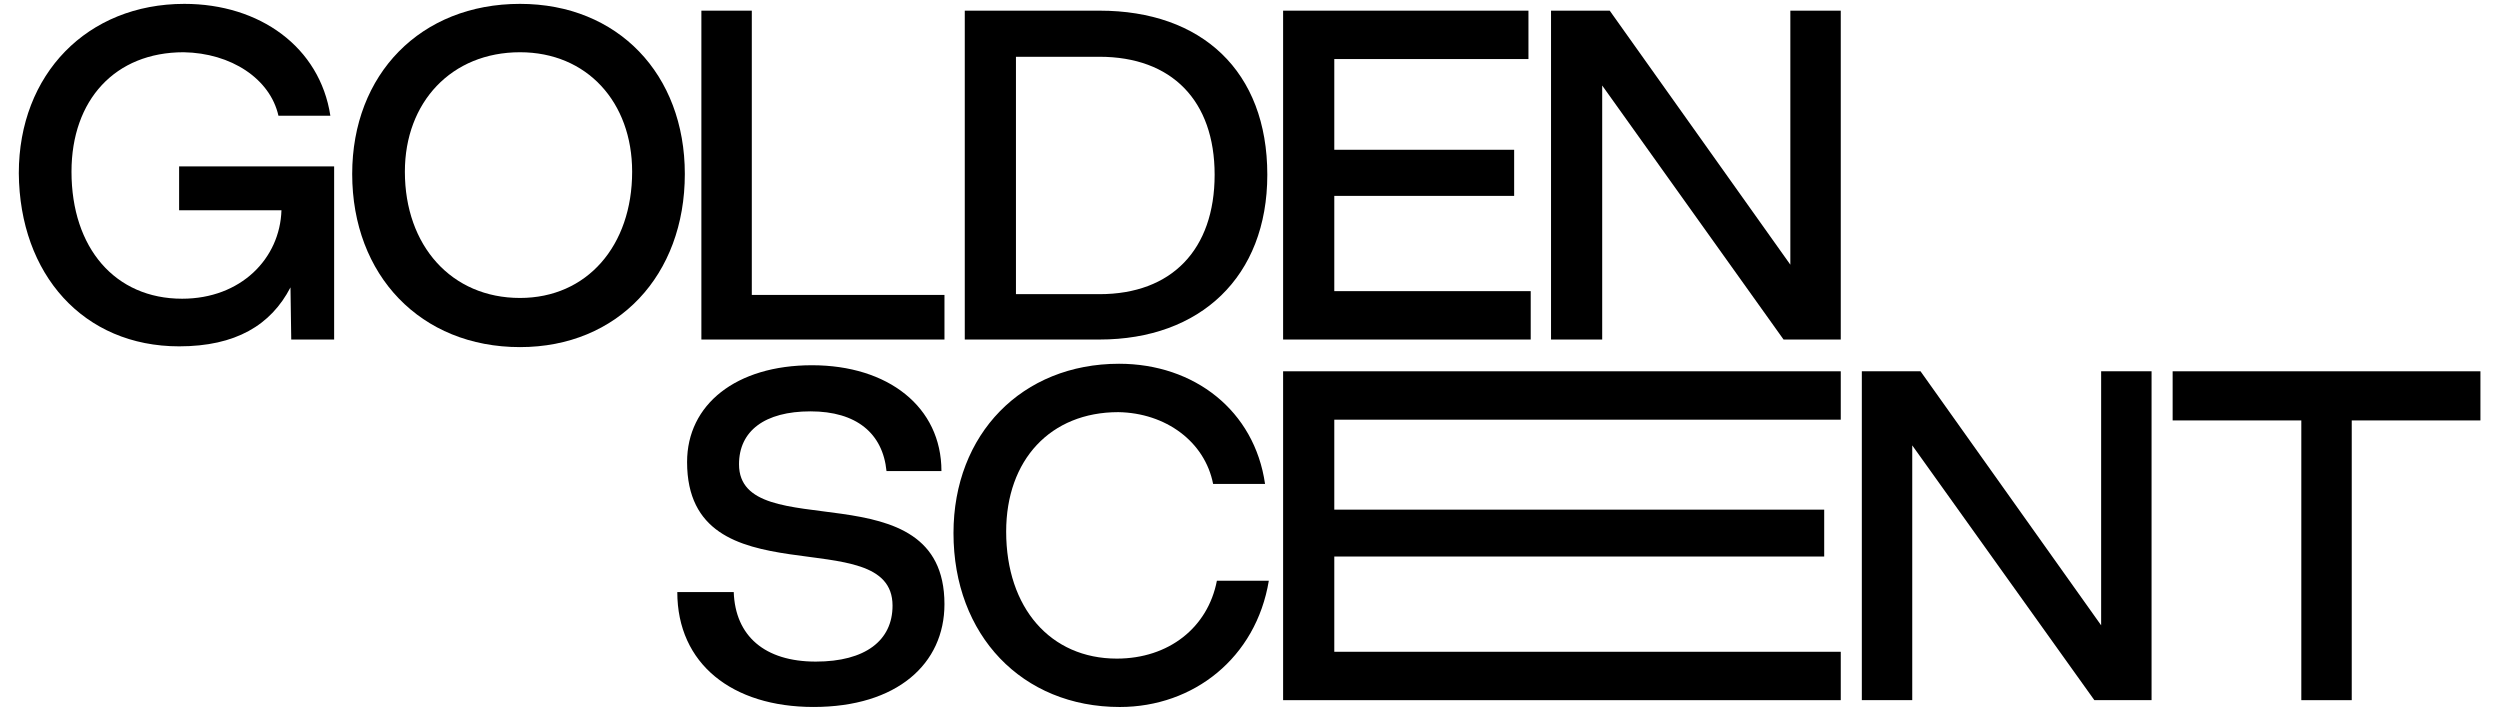
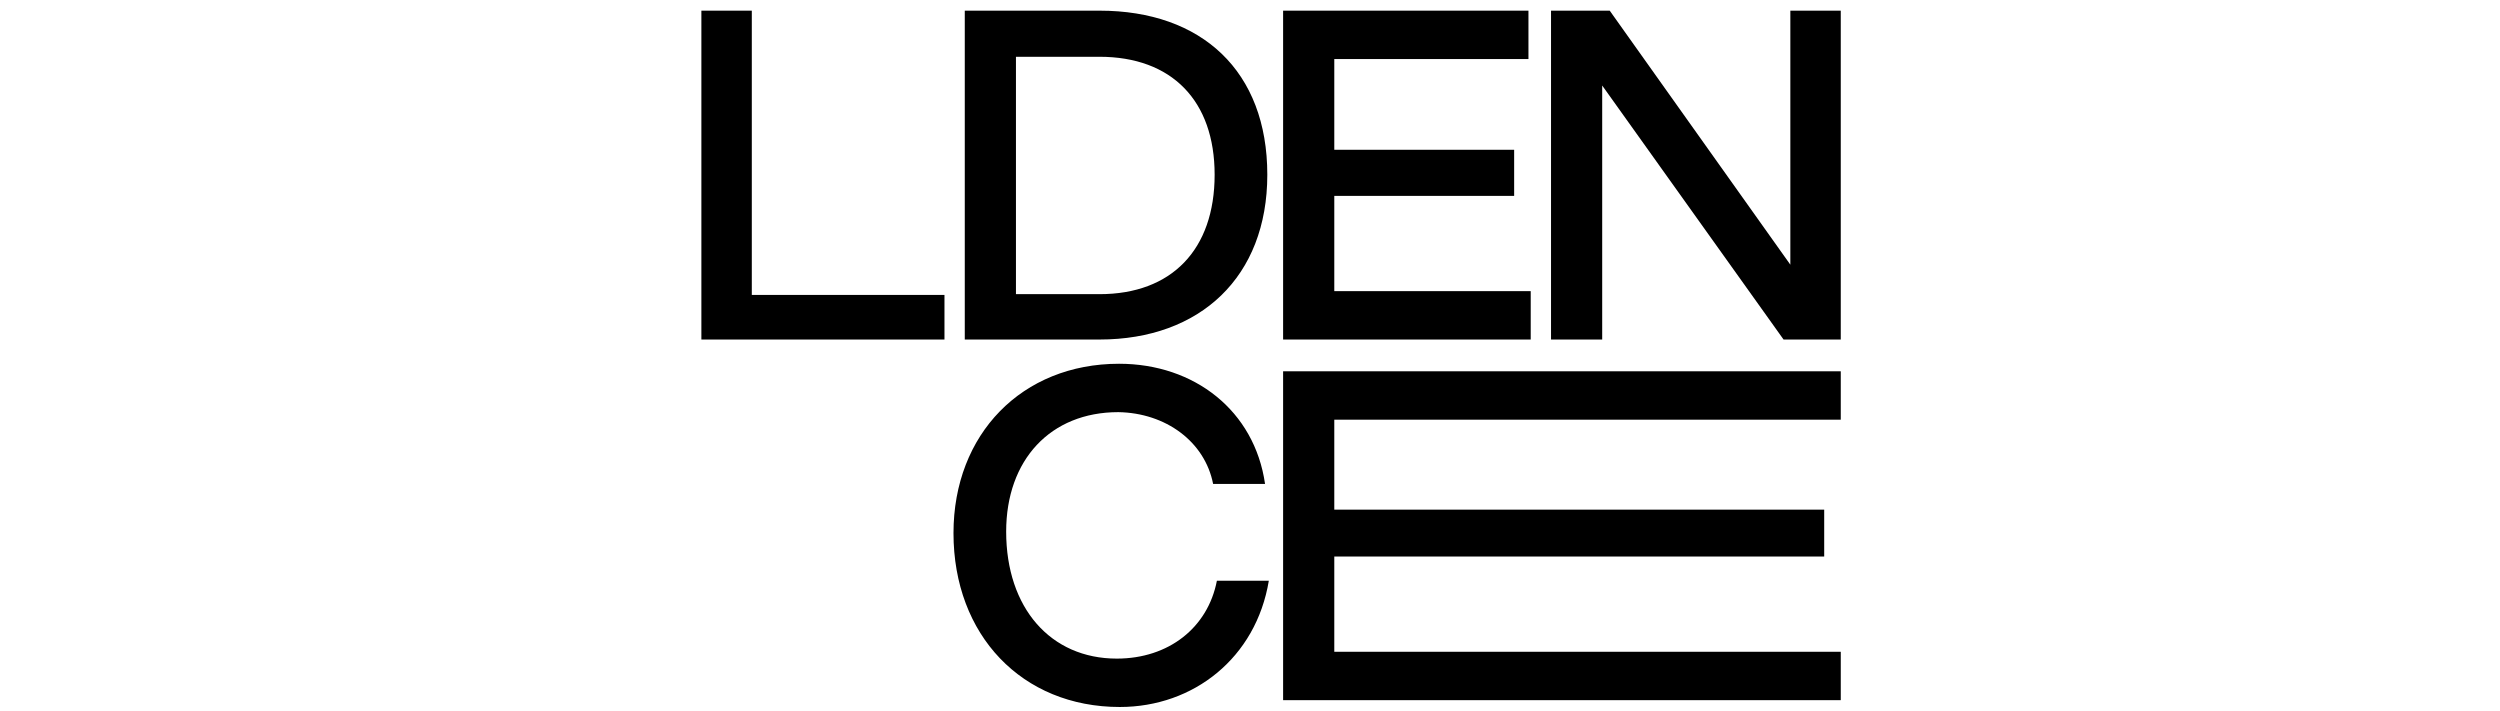
<svg xmlns="http://www.w3.org/2000/svg" width="197" height="56" viewBox="0 0 197 56" fill="none">
  <g clip-path="url(#clip0_506_10794)">
    <path d="M122.221 26.755H126.253V6.738L140.545 26.755H145.052V0.84H141.079V20.857L126.846 0.84H122.221V26.755Z" fill="black" />
    <path d="M101.109 26.755H120.62V22.942H105.142V15.436H119.315V11.802H105.142V4.653H120.442V0.84H101.109V26.755Z" fill="black" />
    <path d="M86.639 23.18H80.057V4.474H86.639C92.332 4.474 95.713 7.929 95.713 13.768C95.713 19.665 92.332 23.18 86.639 23.18ZM86.639 0.84H76.024V26.755H86.639C94.586 26.755 99.864 21.81 99.864 13.768C99.864 5.606 94.704 0.84 86.639 0.84Z" fill="black" />
    <path d="M55.269 26.755H74.424V23.24H59.242V0.84H55.269V26.755Z" fill="black" />
    <path d="M101.109 29.258V55.173H145.052V51.36H105.142V43.854H143.747V40.16H105.142V33.071H145.052V29.258H101.109Z" fill="black" />
-     <path d="M181.344 55.173H185.317V33.13H195.458V29.258H171.204V33.13H181.344V55.173Z" fill="black" />
-     <path d="M146.712 55.173H150.685V35.096L165.036 55.173H169.543V29.258H165.57V49.275L151.338 29.258H146.712V55.173Z" fill="black" />
    <path d="M88.241 55.711C94.052 55.711 98.975 51.839 99.983 45.762H95.891C95.179 49.456 92.096 51.898 88.004 51.898C82.785 51.898 79.286 47.907 79.286 41.89C79.286 36.23 82.785 32.477 88.122 32.477C91.858 32.536 94.942 34.8 95.594 38.136H99.686C98.856 32.358 94.112 28.664 88.182 28.664C80.532 28.664 75.135 34.205 75.135 42.009C75.135 50.051 80.532 55.711 88.241 55.711Z" fill="black" />
-     <path d="M64.105 55.709C70.687 55.709 74.423 52.313 74.423 47.607C74.423 36.764 58.234 43.139 58.234 36.586C58.234 33.964 60.25 32.415 63.868 32.415C67.485 32.415 69.561 34.143 69.857 37.122H74.186C74.186 32.058 69.976 28.781 63.986 28.781C57.997 28.781 54.142 31.879 54.142 36.407C54.142 47.488 70.332 40.934 70.332 47.726C70.332 50.466 68.197 52.134 64.283 52.134C60.25 52.134 57.938 50.109 57.819 46.654H53.371C53.371 52.313 57.7 55.709 64.105 55.709Z" fill="black" />
-     <path d="M40.977 23.479C35.581 23.479 31.904 19.369 31.904 13.53C31.904 8.049 35.581 4.117 40.977 4.117C46.255 4.117 49.813 8.049 49.813 13.53C49.813 19.369 46.255 23.479 40.977 23.479ZM40.977 0.305C33.149 0.305 27.753 5.845 27.753 13.709C27.753 21.692 33.149 27.352 40.977 27.352C48.686 27.352 53.964 21.692 53.964 13.709C53.964 5.845 48.686 0.305 40.977 0.305Z" fill="black" />
-     <path d="M14.114 27.292C18.561 27.292 21.349 25.624 22.89 22.645L22.95 26.756H26.33V13.113H14.114V16.569H22.179C22.06 20.381 18.976 23.539 14.351 23.539C9.073 23.539 5.634 19.547 5.634 13.53C5.634 7.871 9.073 4.117 14.47 4.117C18.206 4.177 21.289 6.203 21.942 9.122H26.033C25.203 3.7 20.459 0.305 14.529 0.305C6.879 0.305 1.482 5.845 1.482 13.649C1.542 21.632 6.582 27.292 14.114 27.292Z" fill="black" />
  </g>
  <defs>
    <clipPath id="clip0_506_10794">
      <rect width="197" height="56" fill="white" transform="translate(0 0.008)" />
    </clipPath>
  </defs>
</svg>